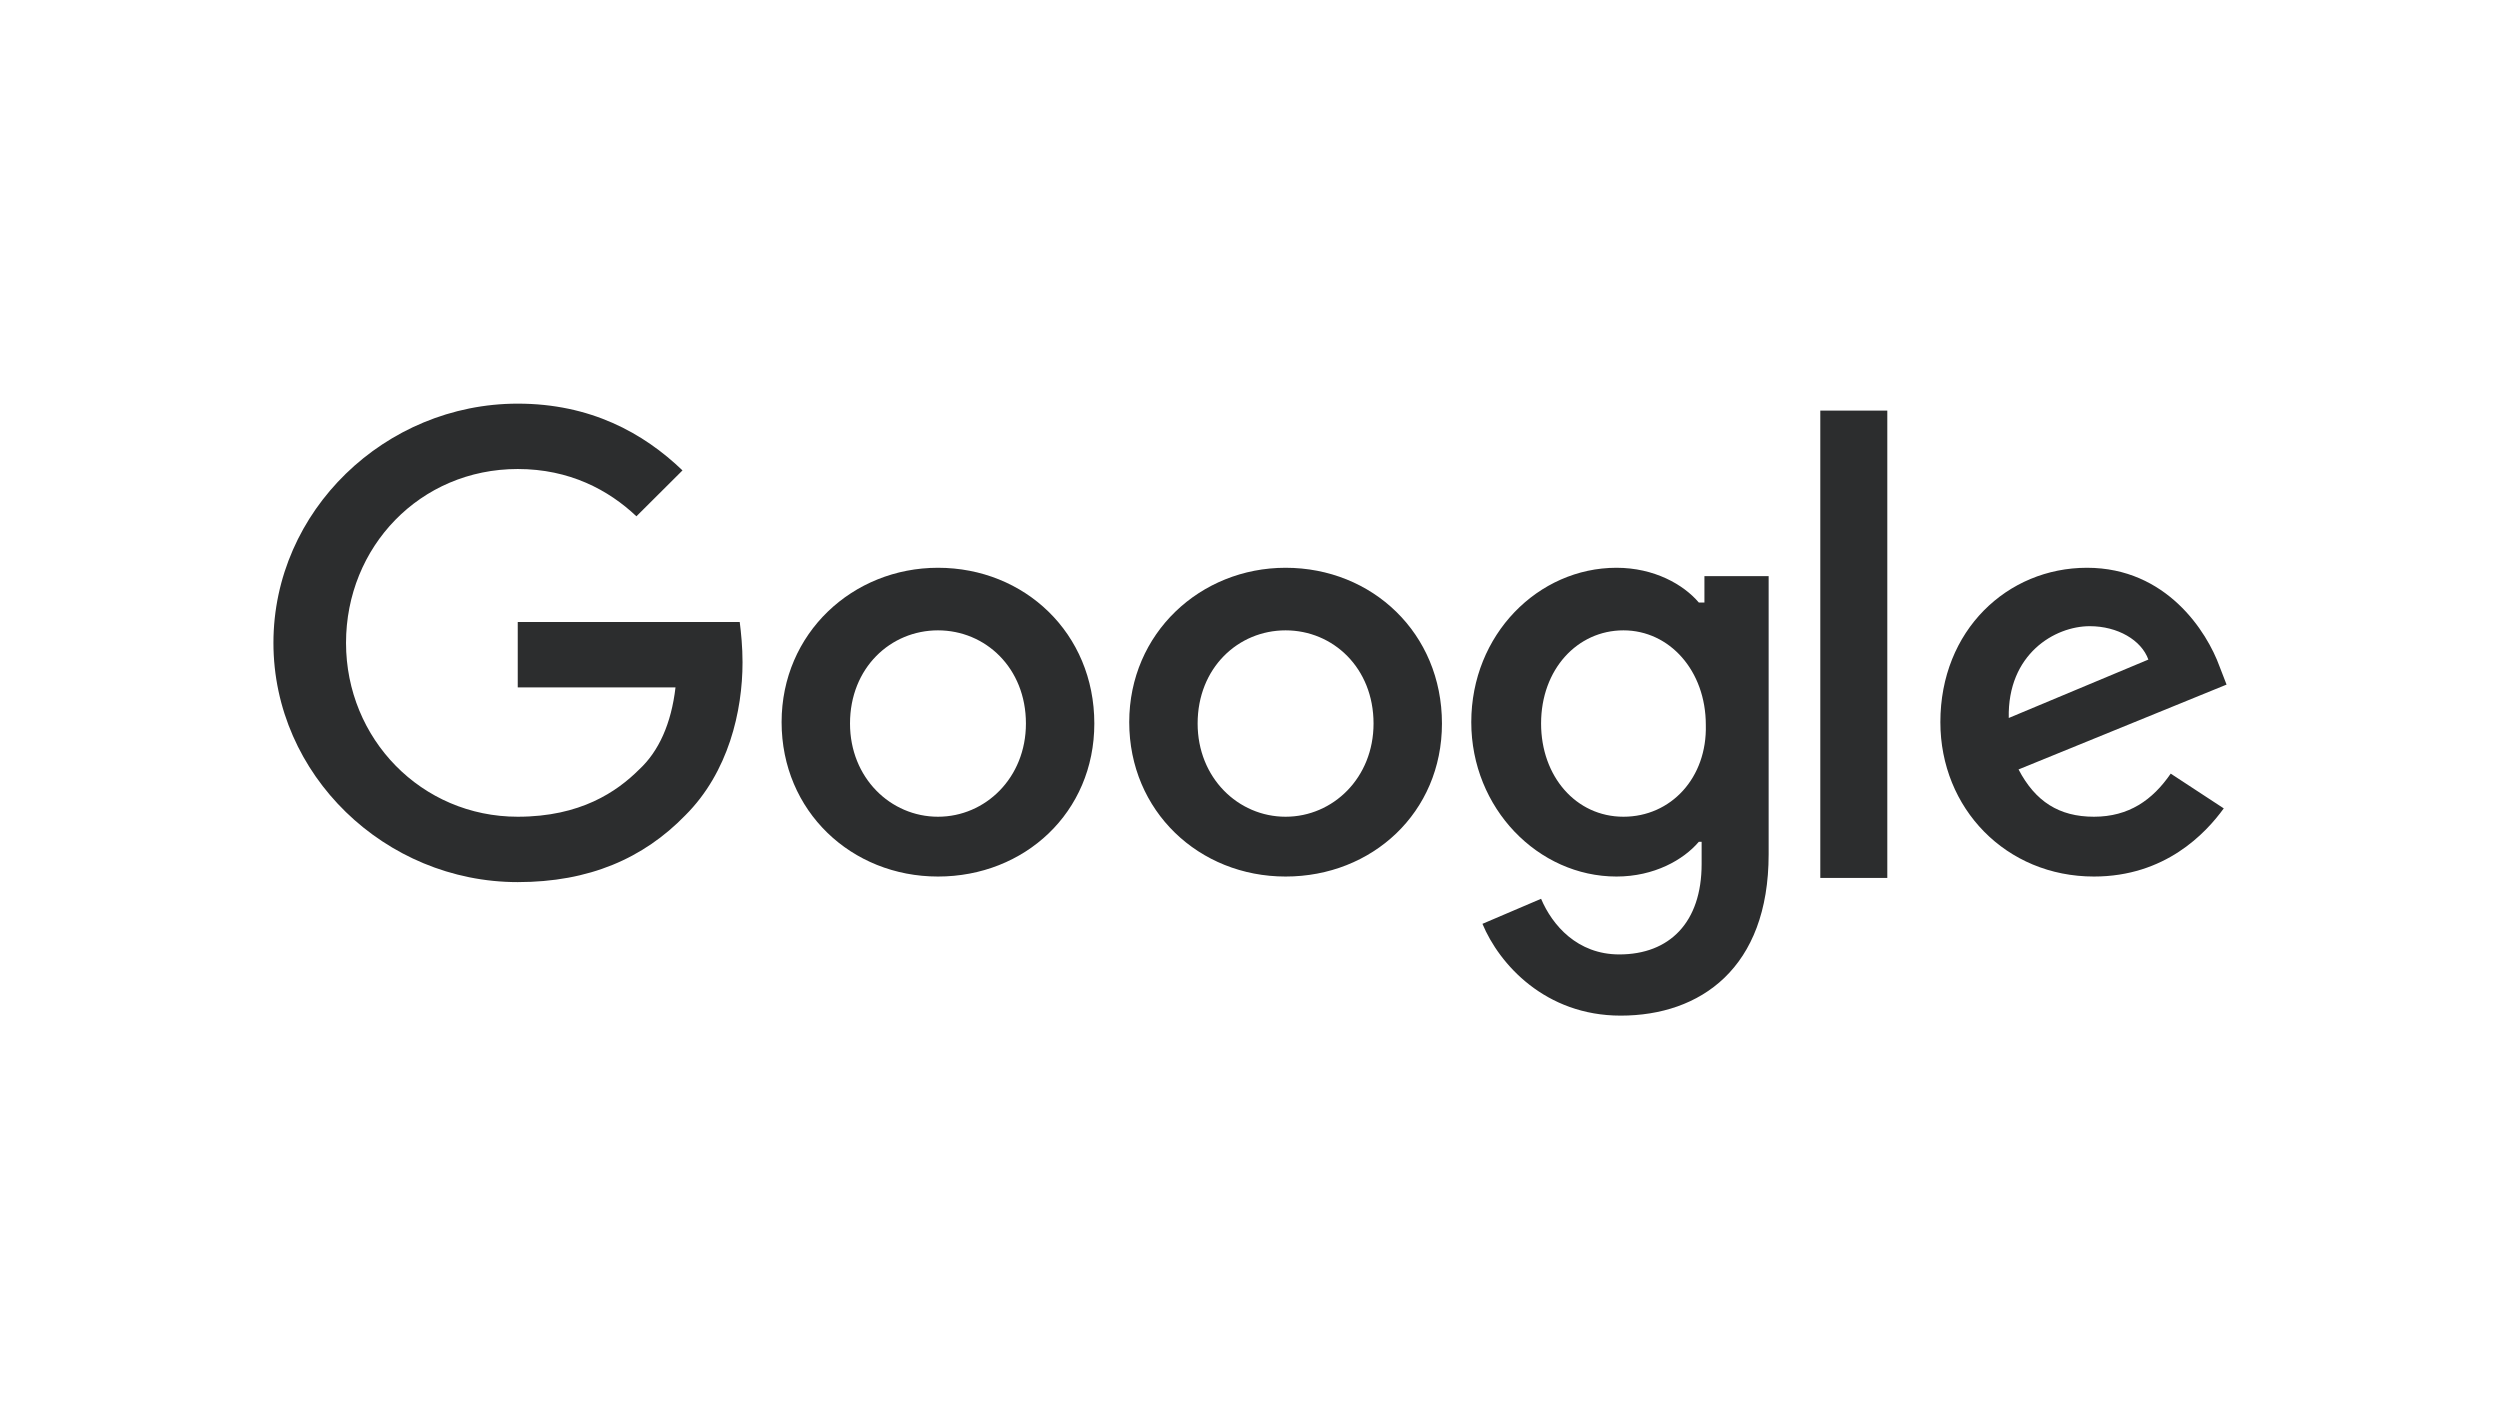
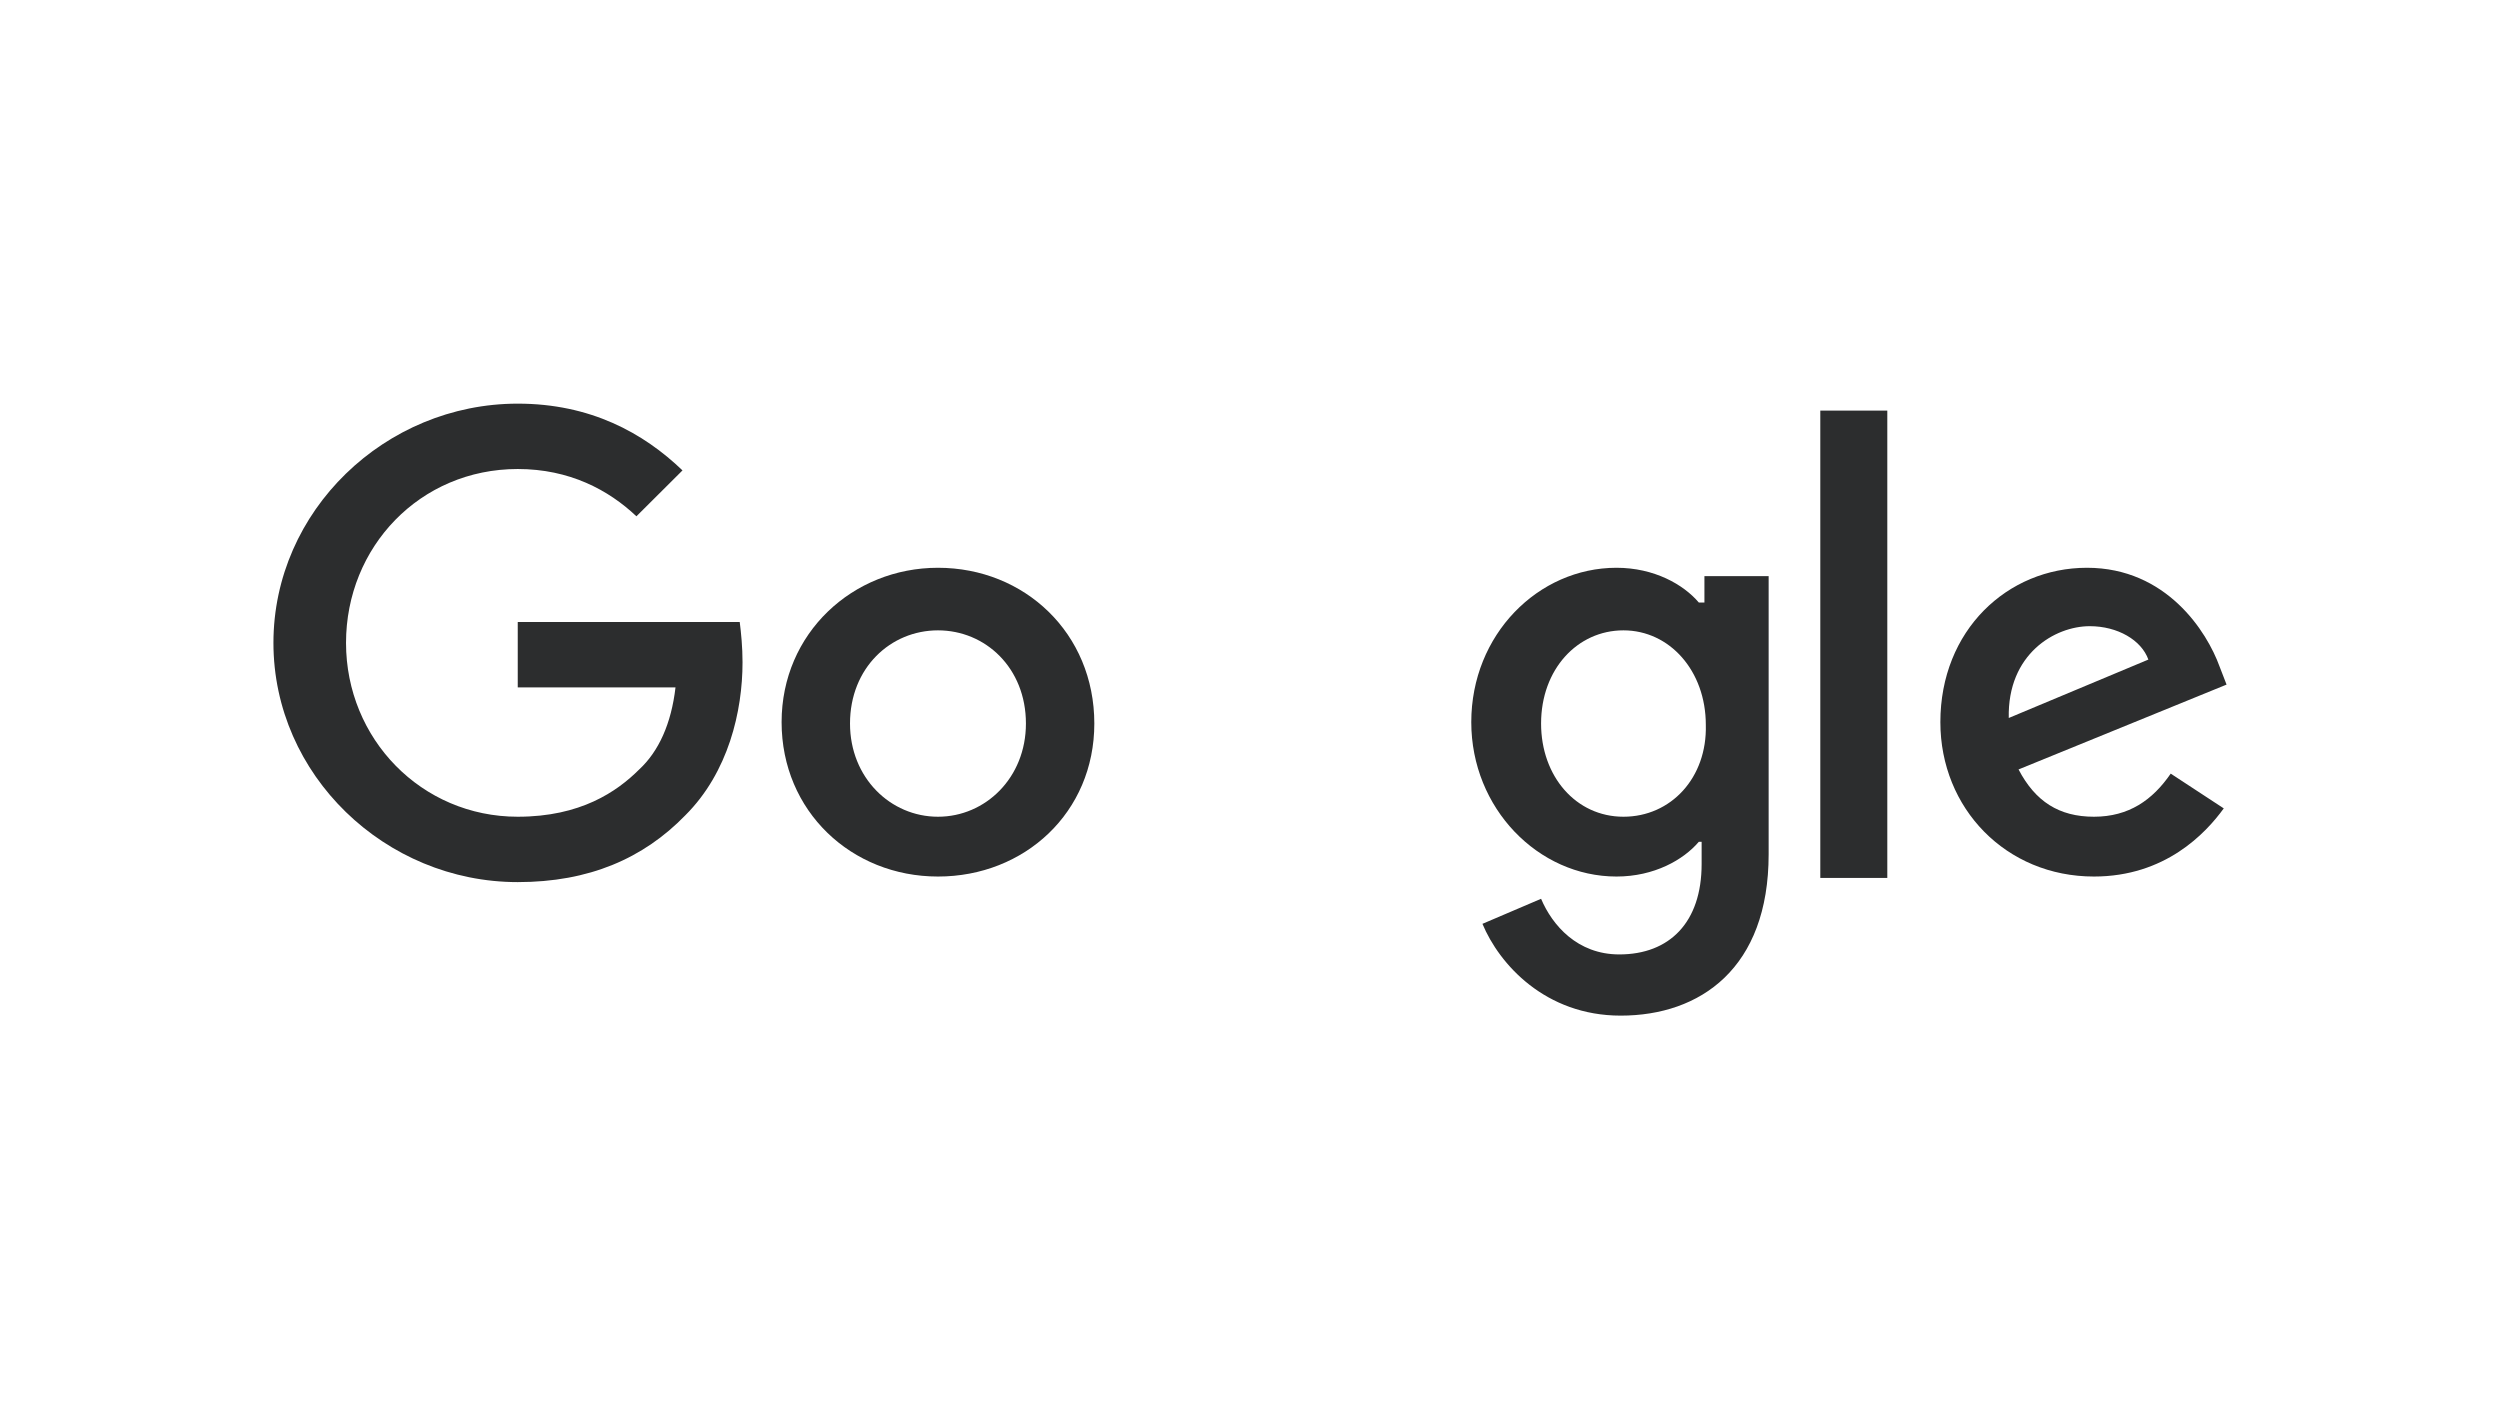
<svg xmlns="http://www.w3.org/2000/svg" width="192" height="108" viewBox="0 0 192 108" fill="none">
  <g clip-path="url(#clip0_56_880)">
    <path d="M39.763 47.77V52.791H51.879C51.557 55.568 50.593 57.705 49.092 59.093C47.376 60.802 44.588 62.725 39.763 62.725C32.365 62.725 26.575 56.743 26.575 49.373C26.575 42.002 32.258 36.02 39.763 36.02C43.73 36.02 46.733 37.623 48.877 39.652L52.415 36.127C49.413 33.243 45.339 31 39.763 31C29.578 31 21 39.225 21 49.373C21 59.52 29.578 67.746 39.763 67.746C45.232 67.746 49.413 65.93 52.63 62.618C55.953 59.307 57.026 54.607 57.026 50.868C57.026 49.693 56.919 48.625 56.811 47.77H39.763Z" fill="#2C2D2E" />
    <path d="M72.036 43.605C65.496 43.605 60.027 48.625 60.027 55.461C60.027 62.298 65.388 67.318 72.036 67.318C78.683 67.318 84.044 62.405 84.044 55.568C84.044 48.625 78.683 43.605 72.036 43.605ZM72.036 62.725C68.391 62.725 65.281 59.734 65.281 55.568C65.281 51.295 68.391 48.411 72.036 48.411C75.681 48.411 78.791 51.295 78.791 55.568C78.791 59.734 75.681 62.725 72.036 62.725Z" fill="#2C2D2E" />
    <path d="M130.685 46.275H130.471C129.291 44.886 127.04 43.605 124.145 43.605C118.141 43.605 112.994 48.732 112.994 55.461C112.994 62.084 118.141 67.318 124.145 67.318C127.04 67.318 129.291 66.036 130.471 64.648H130.685V66.357C130.685 70.843 128.219 73.3 124.359 73.3C121.143 73.3 119.213 71.057 118.355 69.027L113.852 70.95C115.139 74.048 118.677 78 124.467 78C130.578 78 135.832 74.368 135.832 65.609V44.245H130.9V46.275H130.685ZM124.681 62.725C121.036 62.725 118.355 59.627 118.355 55.568C118.355 51.402 121.143 48.411 124.681 48.411C128.219 48.411 131.007 51.509 131.007 55.675C131.114 59.734 128.327 62.725 124.681 62.725Z" fill="#2C2D2E" />
-     <path d="M98.733 43.605C92.193 43.605 86.725 48.625 86.725 55.461C86.725 62.298 92.086 67.318 98.733 67.318C105.381 67.318 110.742 62.405 110.742 55.568C110.742 48.625 105.381 43.605 98.733 43.605ZM98.733 62.725C95.088 62.725 91.978 59.734 91.978 55.568C91.978 51.295 95.088 48.411 98.733 48.411C102.379 48.411 105.488 51.295 105.488 55.568C105.488 59.734 102.379 62.725 98.733 62.725Z" fill="#2C2D2E" />
    <path d="M139.799 31.534H144.945V67.425H139.799V31.534Z" fill="#2C2D2E" />
    <path d="M160.814 62.725C158.133 62.725 156.31 61.55 155.024 59.093L171 52.577L170.463 51.189C169.498 48.518 166.389 43.605 160.278 43.605C154.166 43.605 149.02 48.411 149.02 55.461C149.02 62.084 154.059 67.318 160.814 67.318C166.282 67.318 169.391 64.007 170.785 62.084L166.711 59.414C165.317 61.443 163.494 62.725 160.814 62.725ZM160.492 48.091C162.636 48.091 164.459 49.159 164.995 50.655L154.273 55.141C154.166 50.227 157.812 48.091 160.492 48.091Z" fill="#2C2D2E" />
  </g>
  <defs>
    <clipPath id="clip0_56_880">
      <rect width="150" height="47" fill="white" transform="translate(21 31)" />
    </clipPath>
  </defs>
</svg>